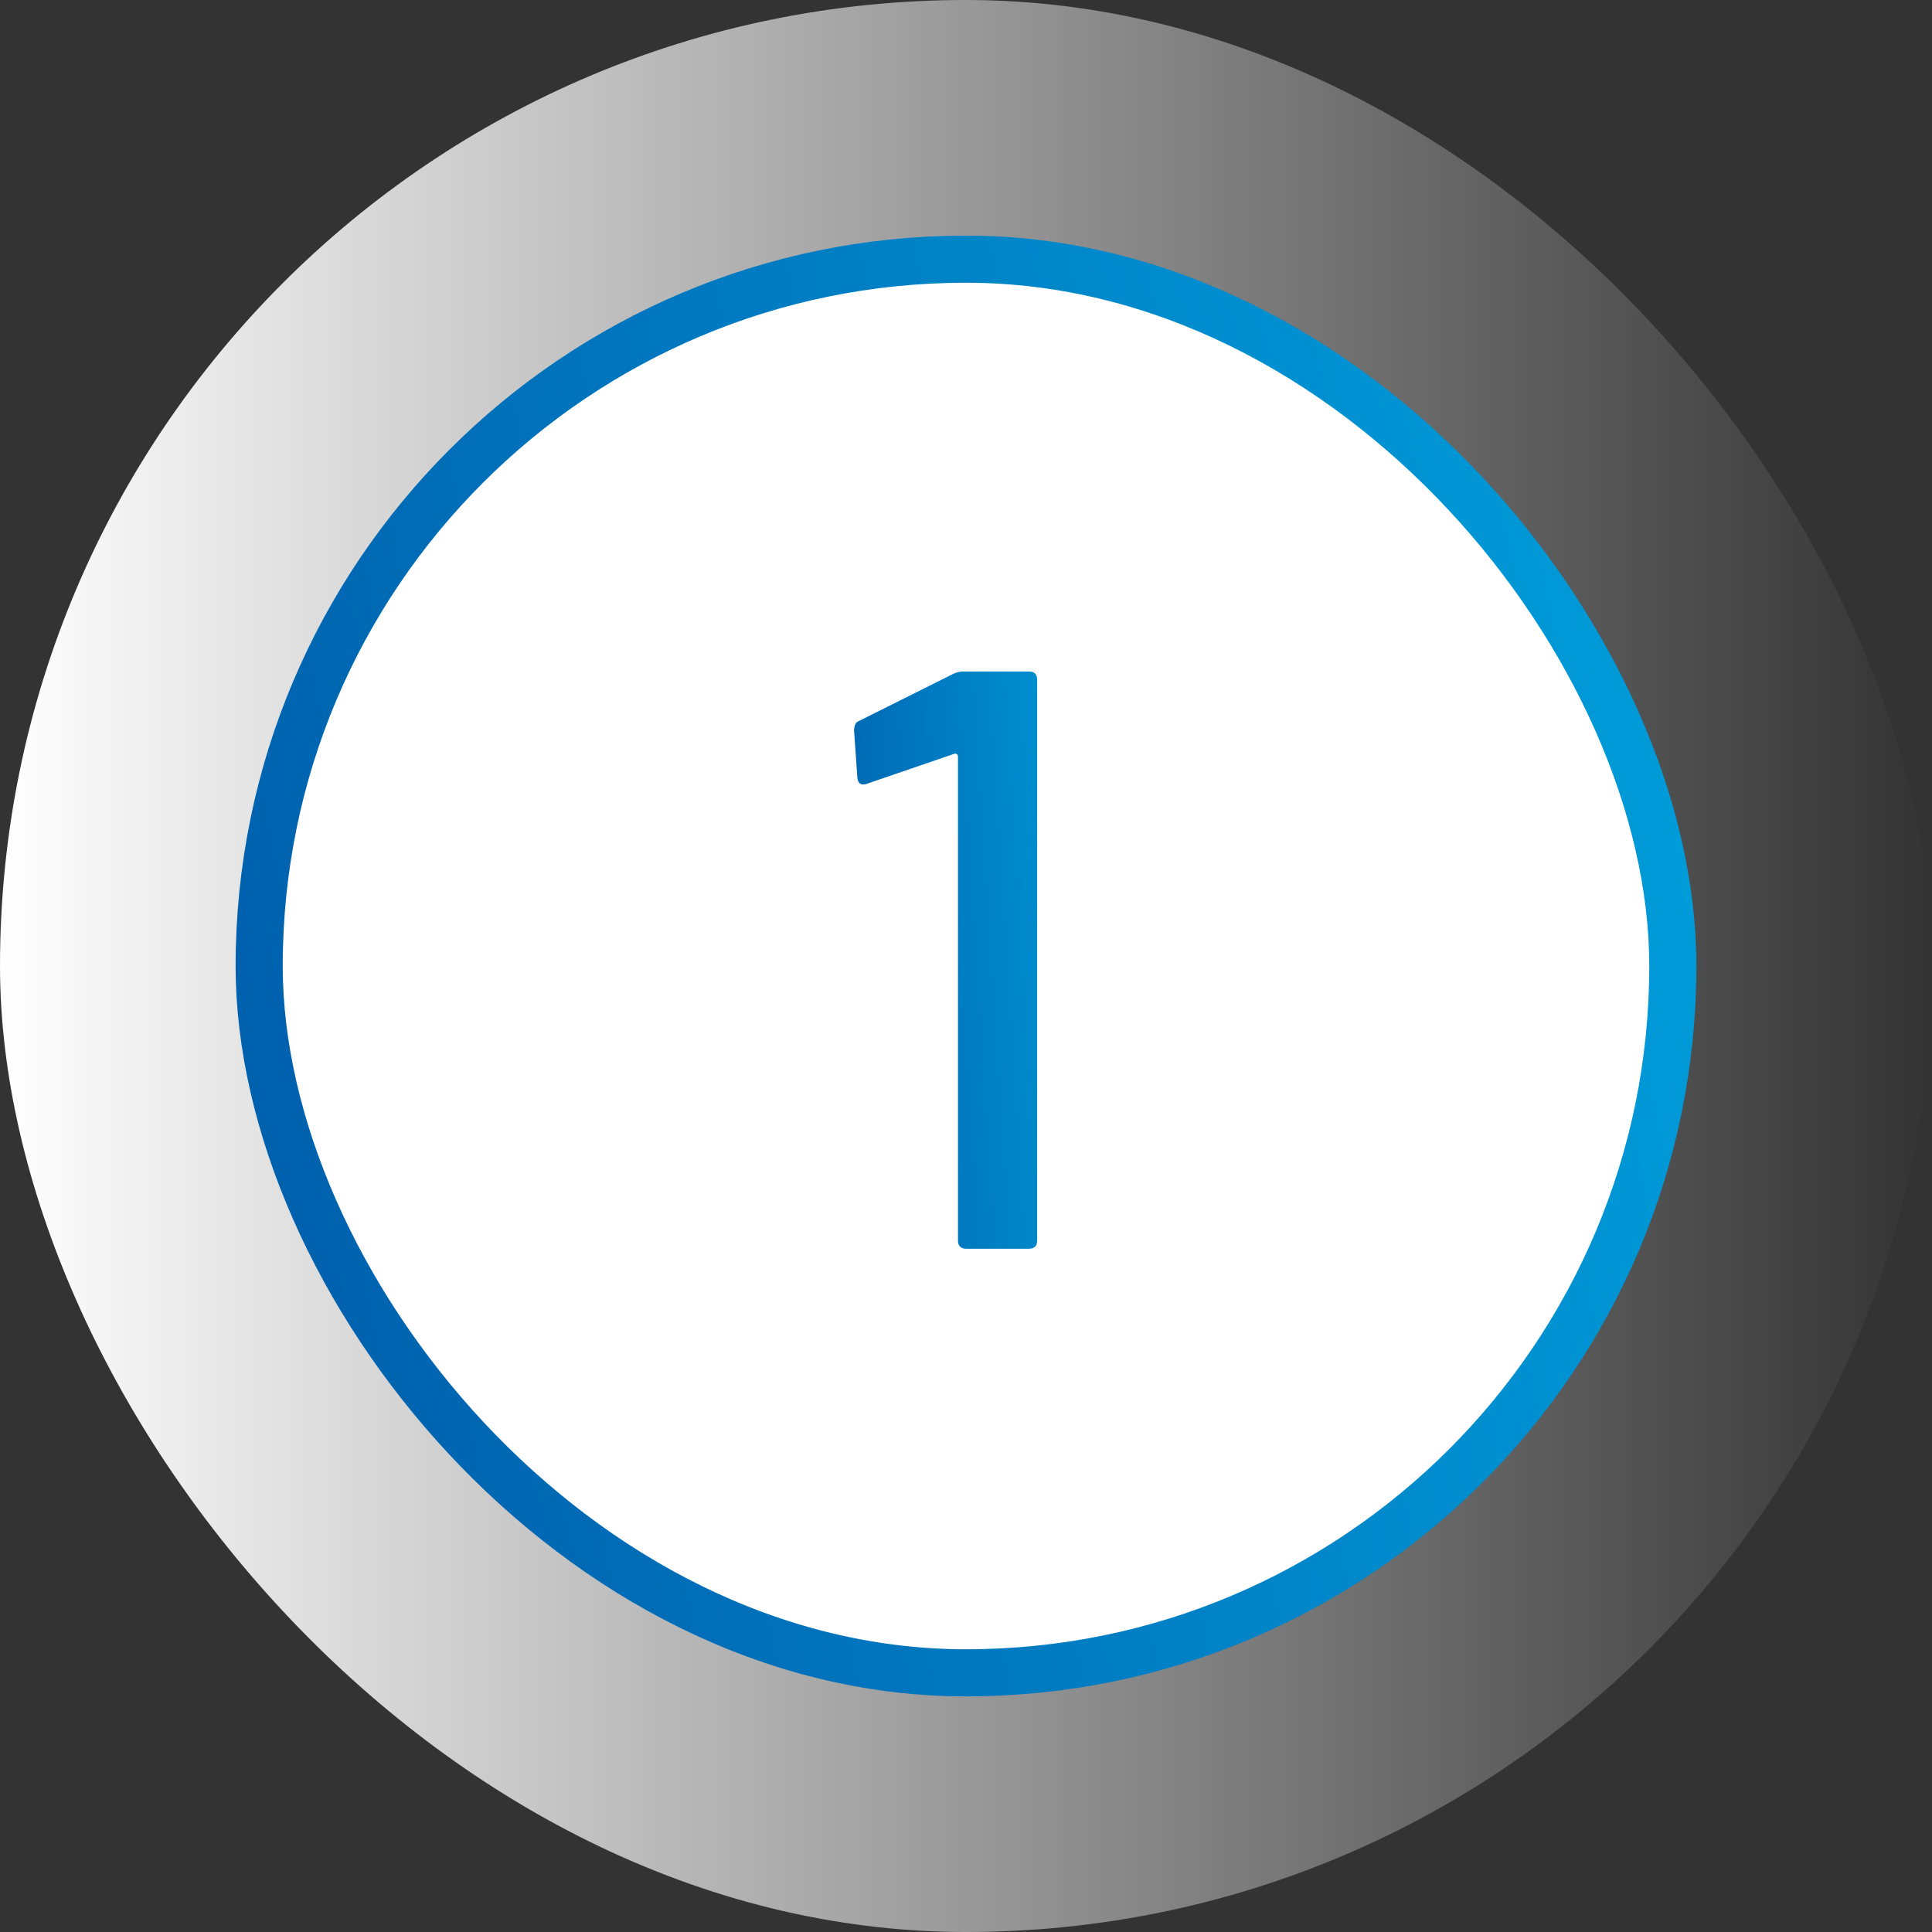
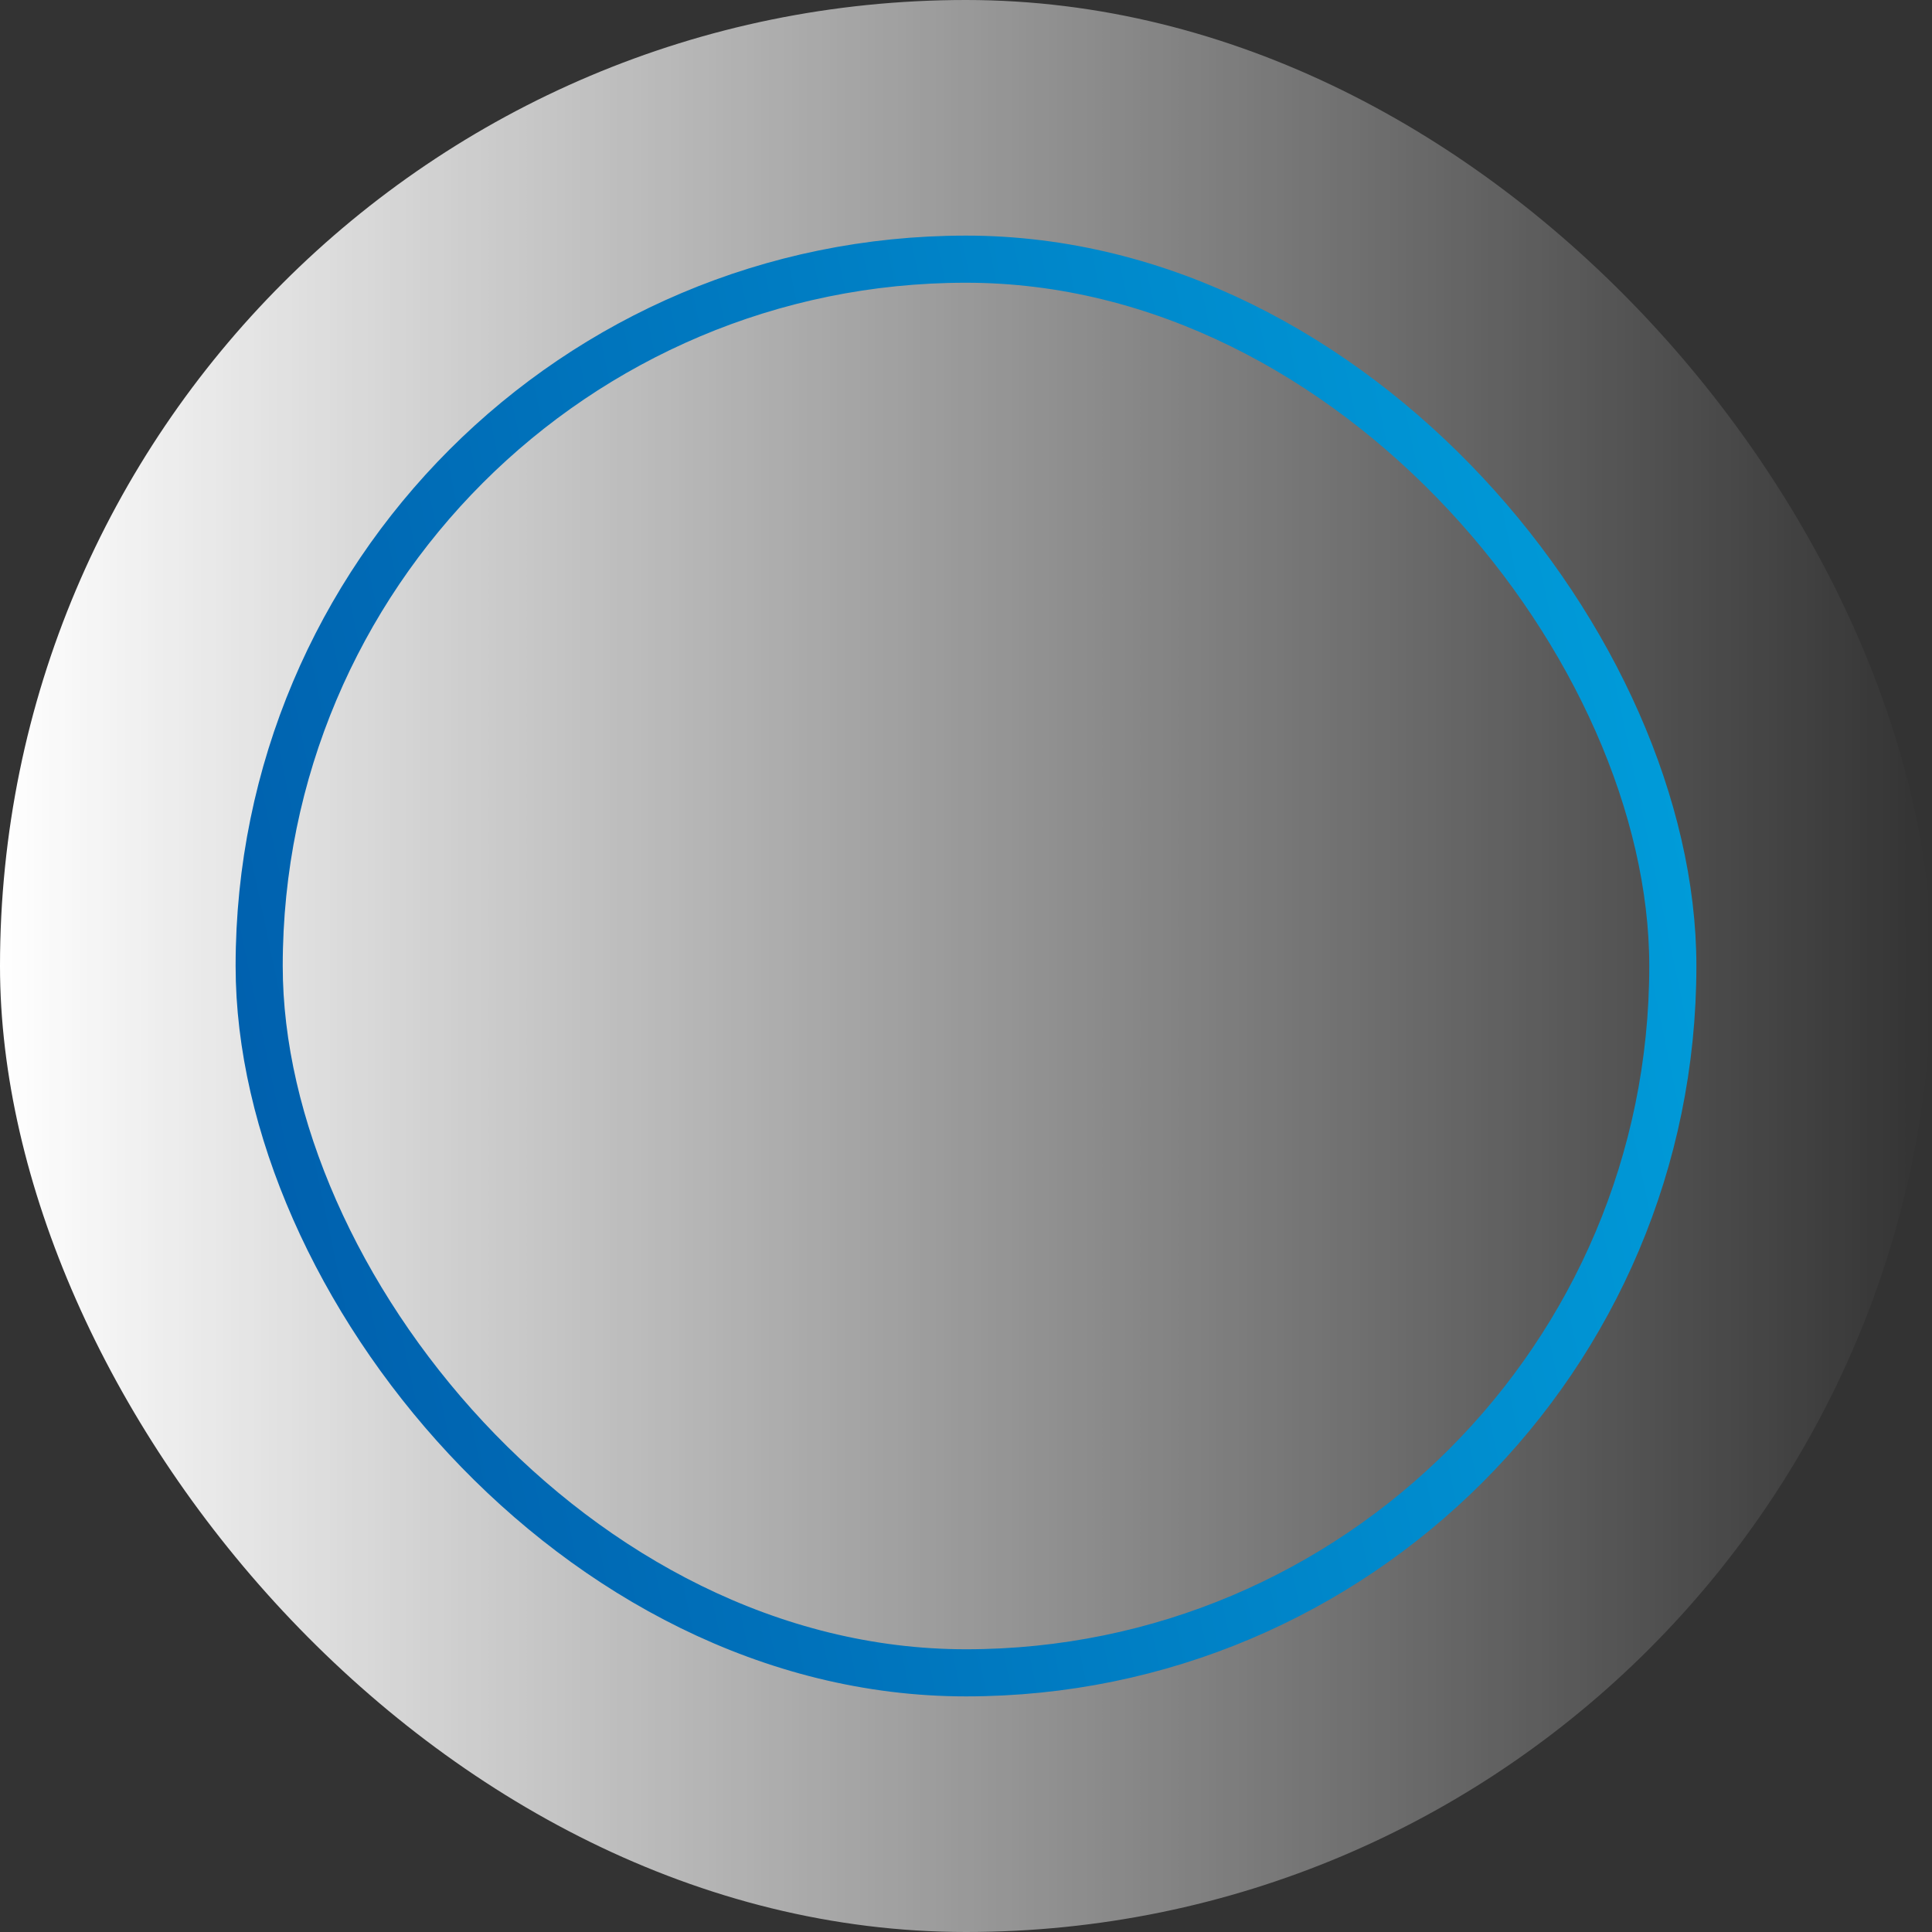
<svg xmlns="http://www.w3.org/2000/svg" width="82" height="82" viewBox="0 0 82 82" fill="none">
  <rect x="0" y="0" width="82" height="82" fill="#333333" stroke="none" />
  <rect width="82" height="82" rx="41" fill="url(#paint0_linear_262_2362)" />
-   <rect x="11" y="11" width="60" height="60" rx="30" fill="white" />
  <rect x="11" y="11" width="60" height="60" rx="30" stroke="url(#paint1_linear_262_2362)" stroke-width="2" />
-   <path d="M40.45 28.605C40.59 28.535 40.742 28.5 40.905 28.5H43.67C43.903 28.5 44.02 28.617 44.02 28.85V52.65C44.02 52.883 43.903 53 43.67 53H41.01C40.777 53 40.66 52.883 40.66 52.65V32.105C40.66 32.058 40.637 32.023 40.59 32C40.567 31.977 40.532 31.977 40.485 32L36.81 33.26C36.763 33.283 36.705 33.295 36.635 33.295C36.495 33.295 36.413 33.202 36.39 33.015L36.25 31.02C36.25 30.787 36.32 30.647 36.46 30.6L40.45 28.605Z" fill="url(#paint2_linear_262_2362)" />
  <defs>
    <linearGradient id="paint0_linear_262_2362" x1="4.80194e-07" y1="40.624" x2="82" y2="40.624" gradientUnits="userSpaceOnUse">
      <stop stop-color="white" />
      <stop offset="1" stop-color="white" stop-opacity="0" />
    </linearGradient>
    <linearGradient id="paint1_linear_262_2362" x1="21.424" y1="126.468" x2="93.268" y2="111.399" gradientUnits="userSpaceOnUse">
      <stop stop-color="#005BAA" />
      <stop offset="0.966" stop-color="#009EDB" />
    </linearGradient>
    <linearGradient id="paint2_linear_262_2362" x1="36.895" y1="96.898" x2="52.556" y2="95.881" gradientUnits="userSpaceOnUse">
      <stop stop-color="#005BAA" />
      <stop offset="0.966" stop-color="#009EDB" />
    </linearGradient>
  </defs>
</svg>